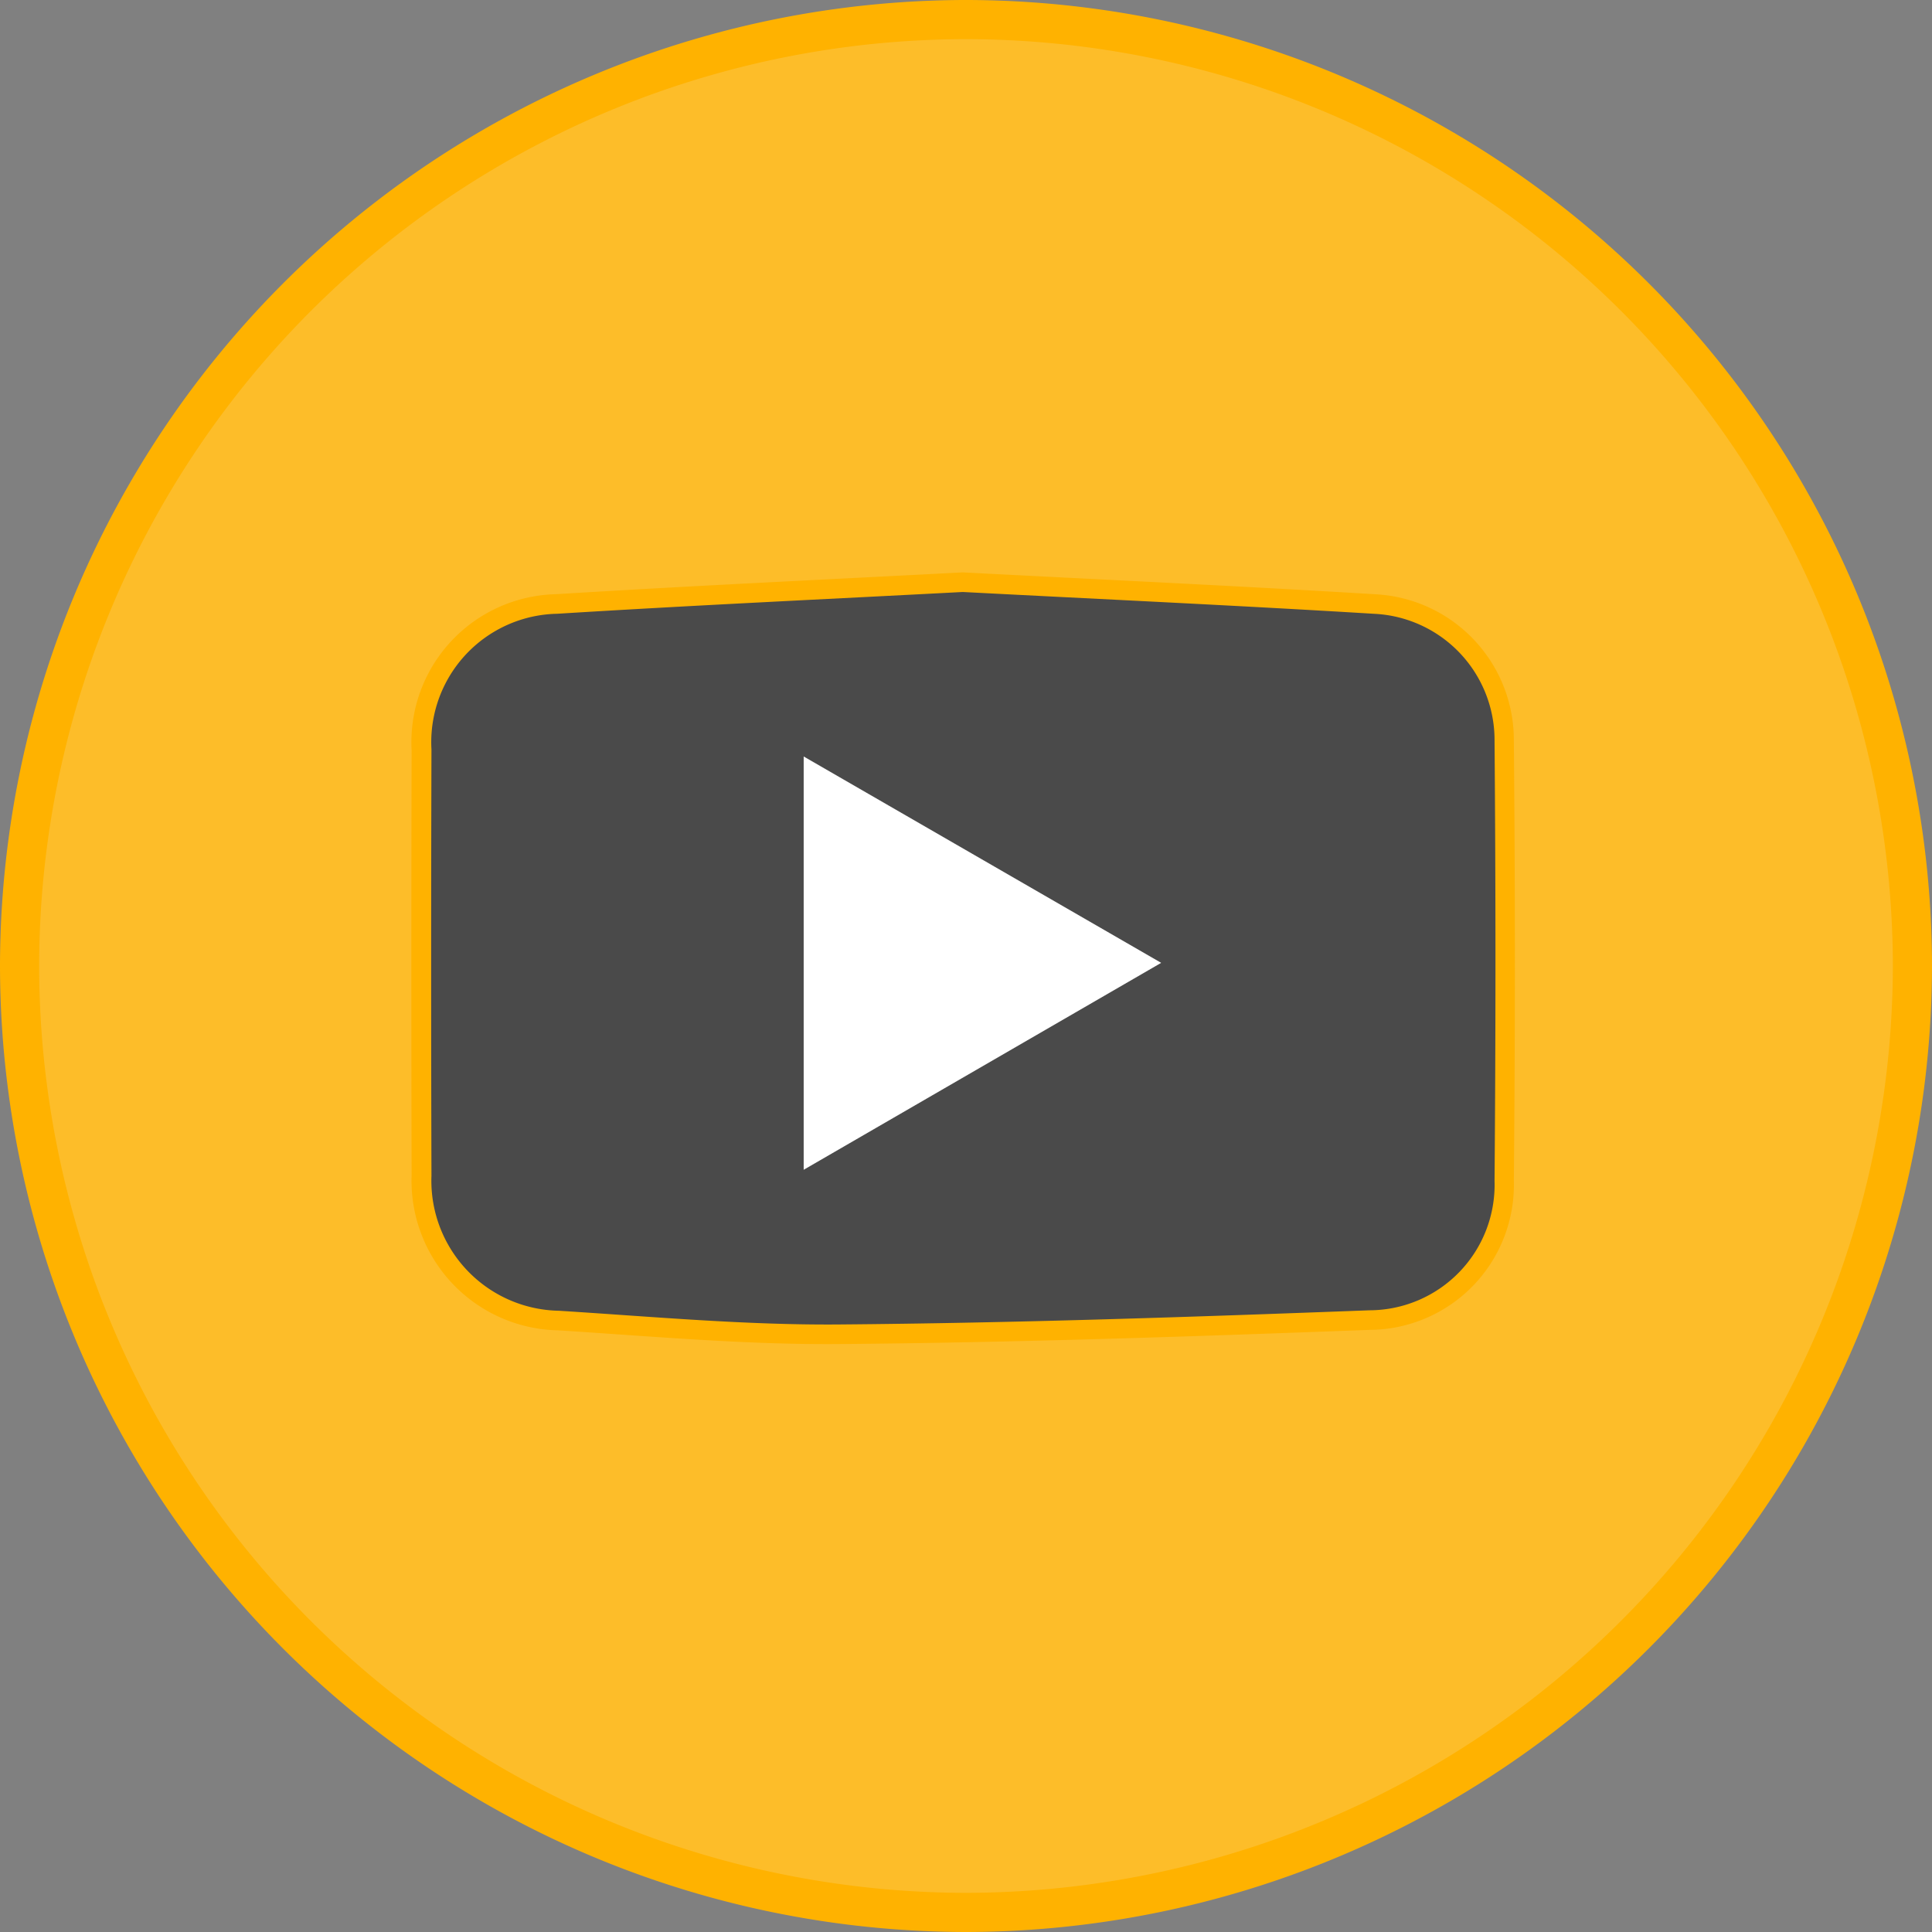
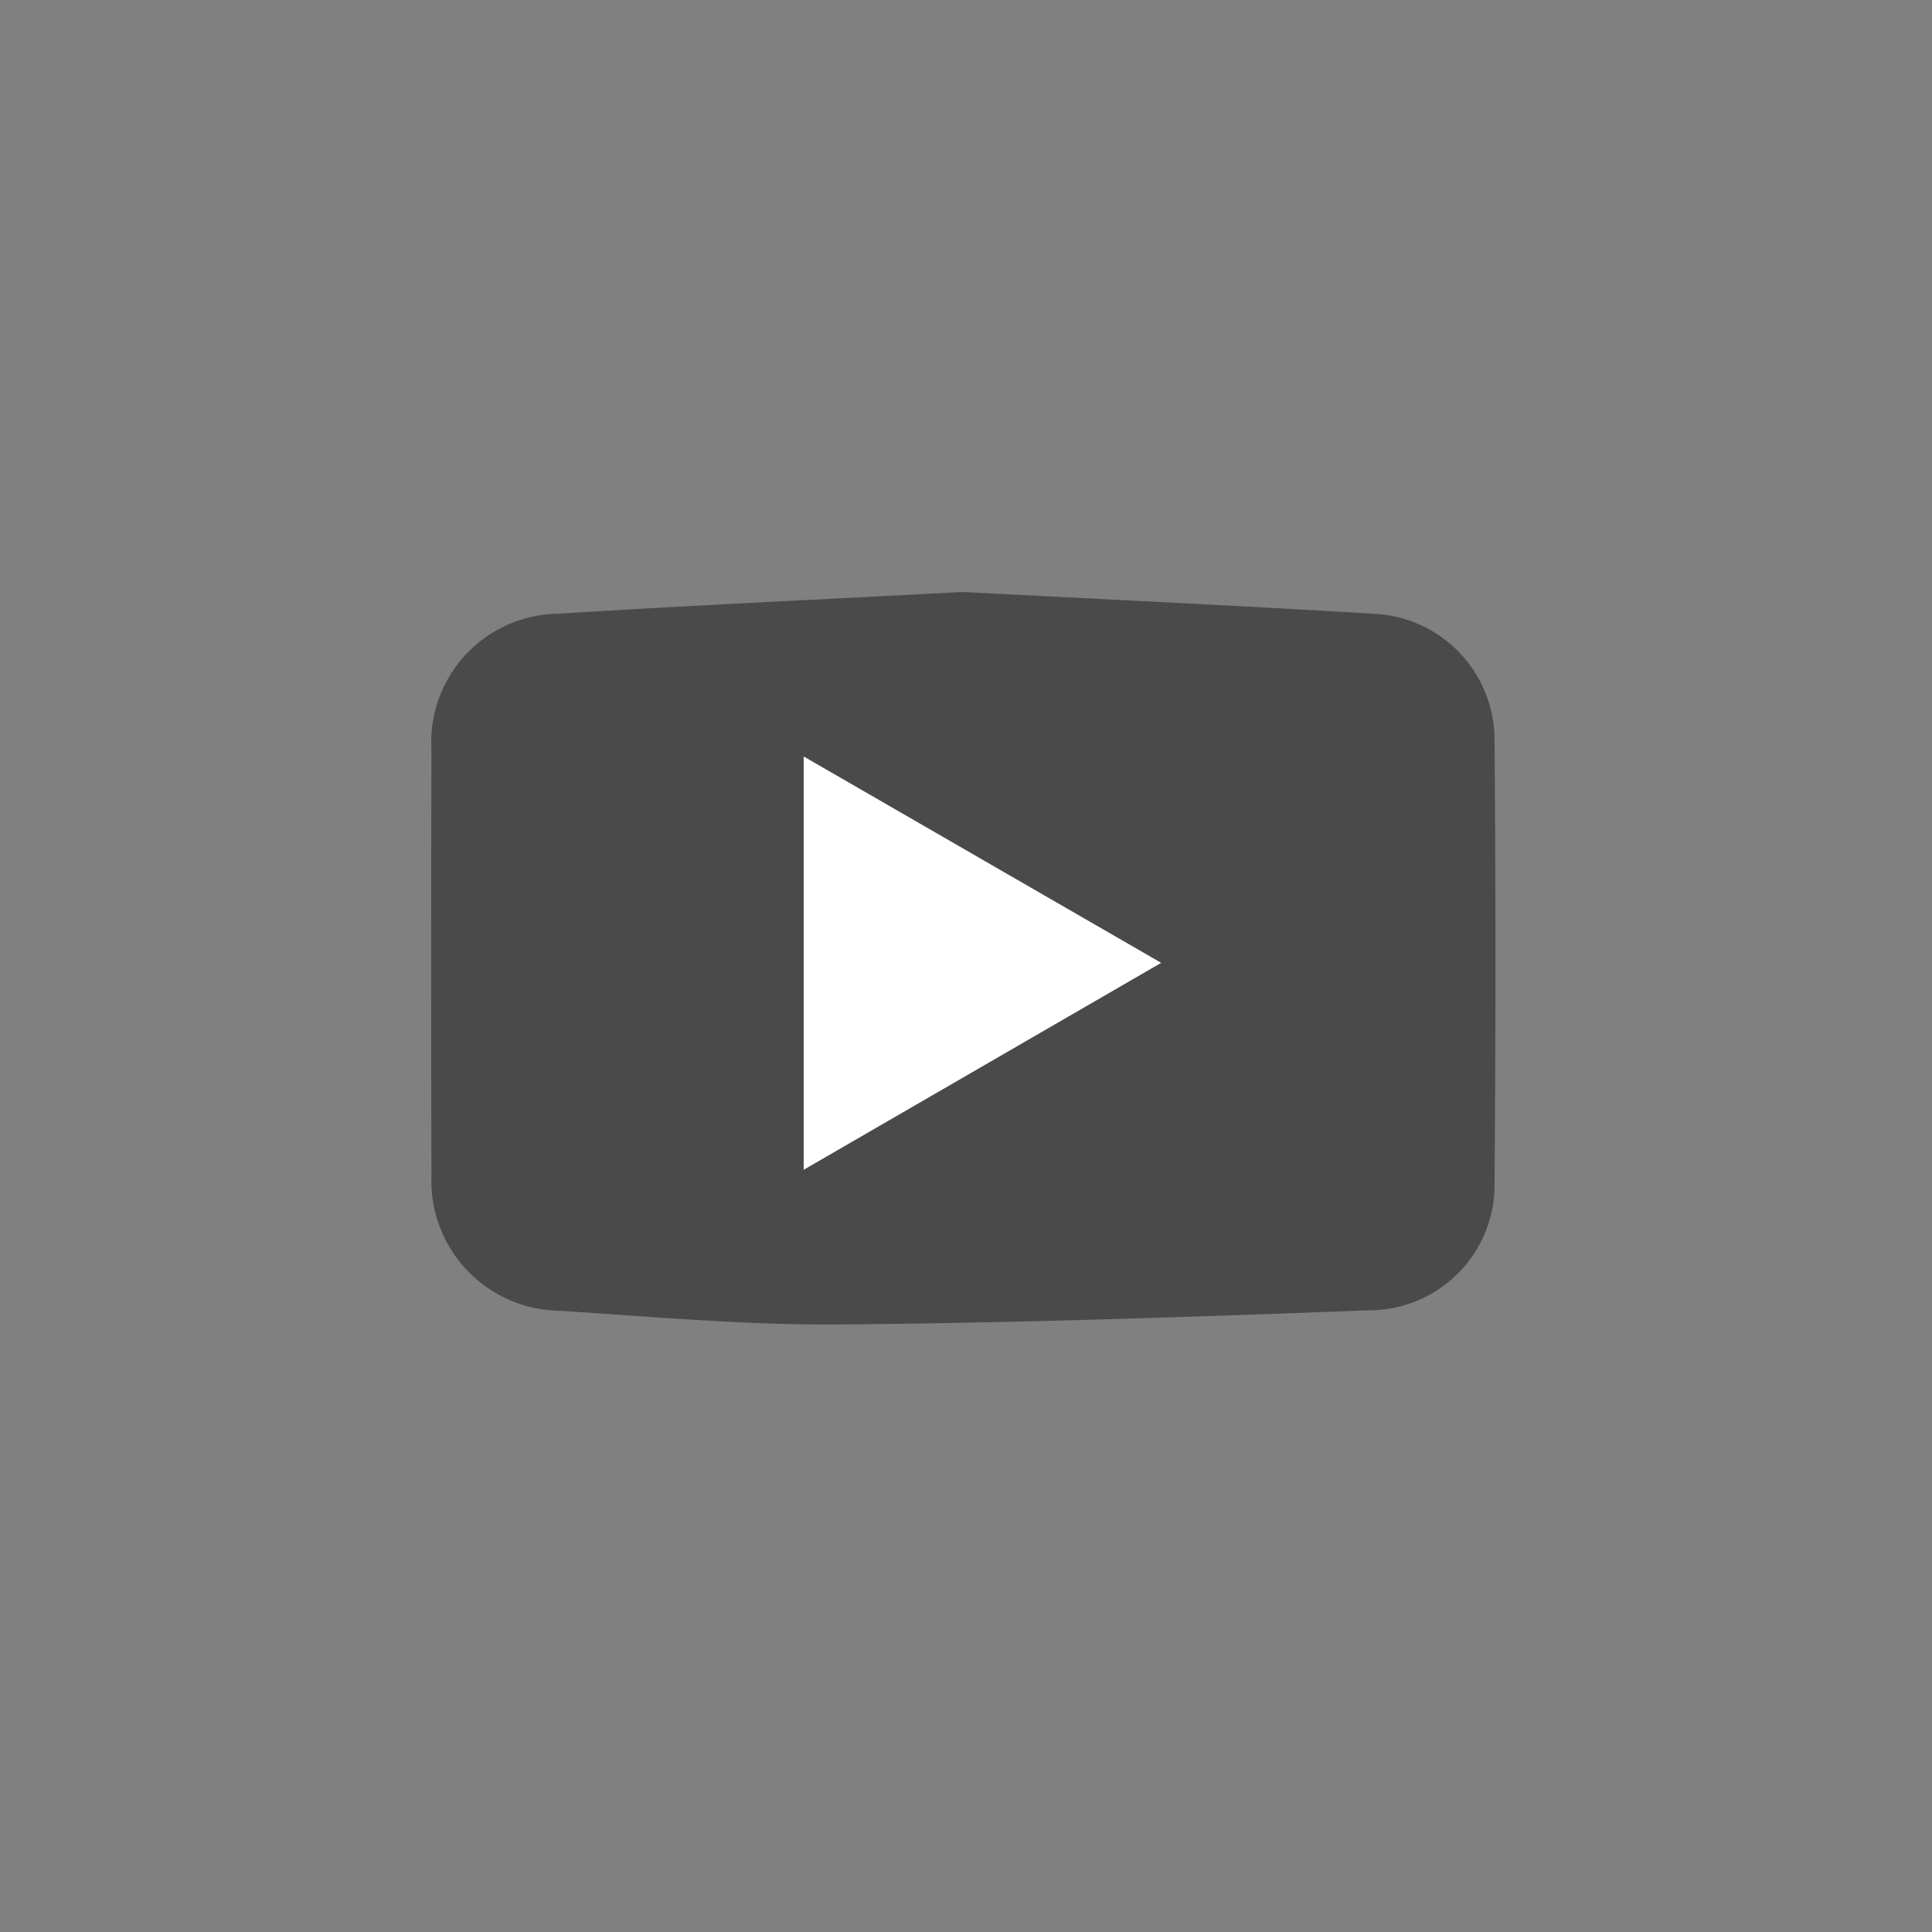
<svg xmlns="http://www.w3.org/2000/svg" width="49.345" height="49.345" viewBox="0 0 49.345 49.345">
  <rect x="0" y="0" width="49.345" height="49.345" fill="#808080" stroke="none" />
  <g id="Group_18341" data-name="Group 18341" transform="translate(0.5 0.5)">
    <g id="Group_18340" data-name="Group 18340">
-       <path id="Path_497" data-name="Path 497" d="M-886.674,389.507a24.2,24.2,0,0,1-24.186-24.178,24.2,24.2,0,0,1,24.108-24.167,24.2,24.2,0,0,1,24.237,24.13A24.211,24.211,0,0,1-886.674,389.507Zm-.1-33.725c-3.408.18-6.885.34-10.358.556a3.281,3.281,0,0,0-3.215,3.468q-.013,5.444,0,10.889a3.32,3.32,0,0,0,3.258,3.445c2.384.15,4.772.37,7.156.35,4.517-.037,9.034-.193,13.549-.362a3.205,3.205,0,0,0,3.189-3.308q.052-5.617,0-11.235a3.228,3.228,0,0,0-3.076-3.246C-879.738,356.127-883.215,355.967-886.771,355.782Z" transform="translate(910.86 -341.162)" fill="#fdbd29" stroke="#ffb200" stroke-width="1" />
      <path id="Path_498" data-name="Path 498" d="M-836.534,425.674c3.556.185,7.033.345,10.507.557a3.228,3.228,0,0,1,3.076,3.246q.047,5.617,0,11.235a3.205,3.205,0,0,1-3.189,3.308c-4.515.17-9.031.325-13.548.362-2.385.02-4.773-.2-7.157-.35a3.32,3.32,0,0,1-3.258-3.445q-.016-5.445,0-10.889a3.281,3.281,0,0,1,3.215-3.468C-843.419,426.014-839.942,425.854-836.534,425.674Zm-4.062,4.2V440.43l9.128-5.284Z" transform="translate(860.623 -411.054)" fill="#4a4a4a" />
    </g>
-     <path id="Path_499" data-name="Path 499" d="M-795.09,449.969l9.129,5.269-9.129,5.284Z" transform="translate(815.117 -431.146)" fill="#fff" />
+     <path id="Path_499" data-name="Path 499" d="M-795.09,449.969l9.129,5.269-9.129,5.284" transform="translate(815.117 -431.146)" fill="#fff" />
  </g>
</svg>